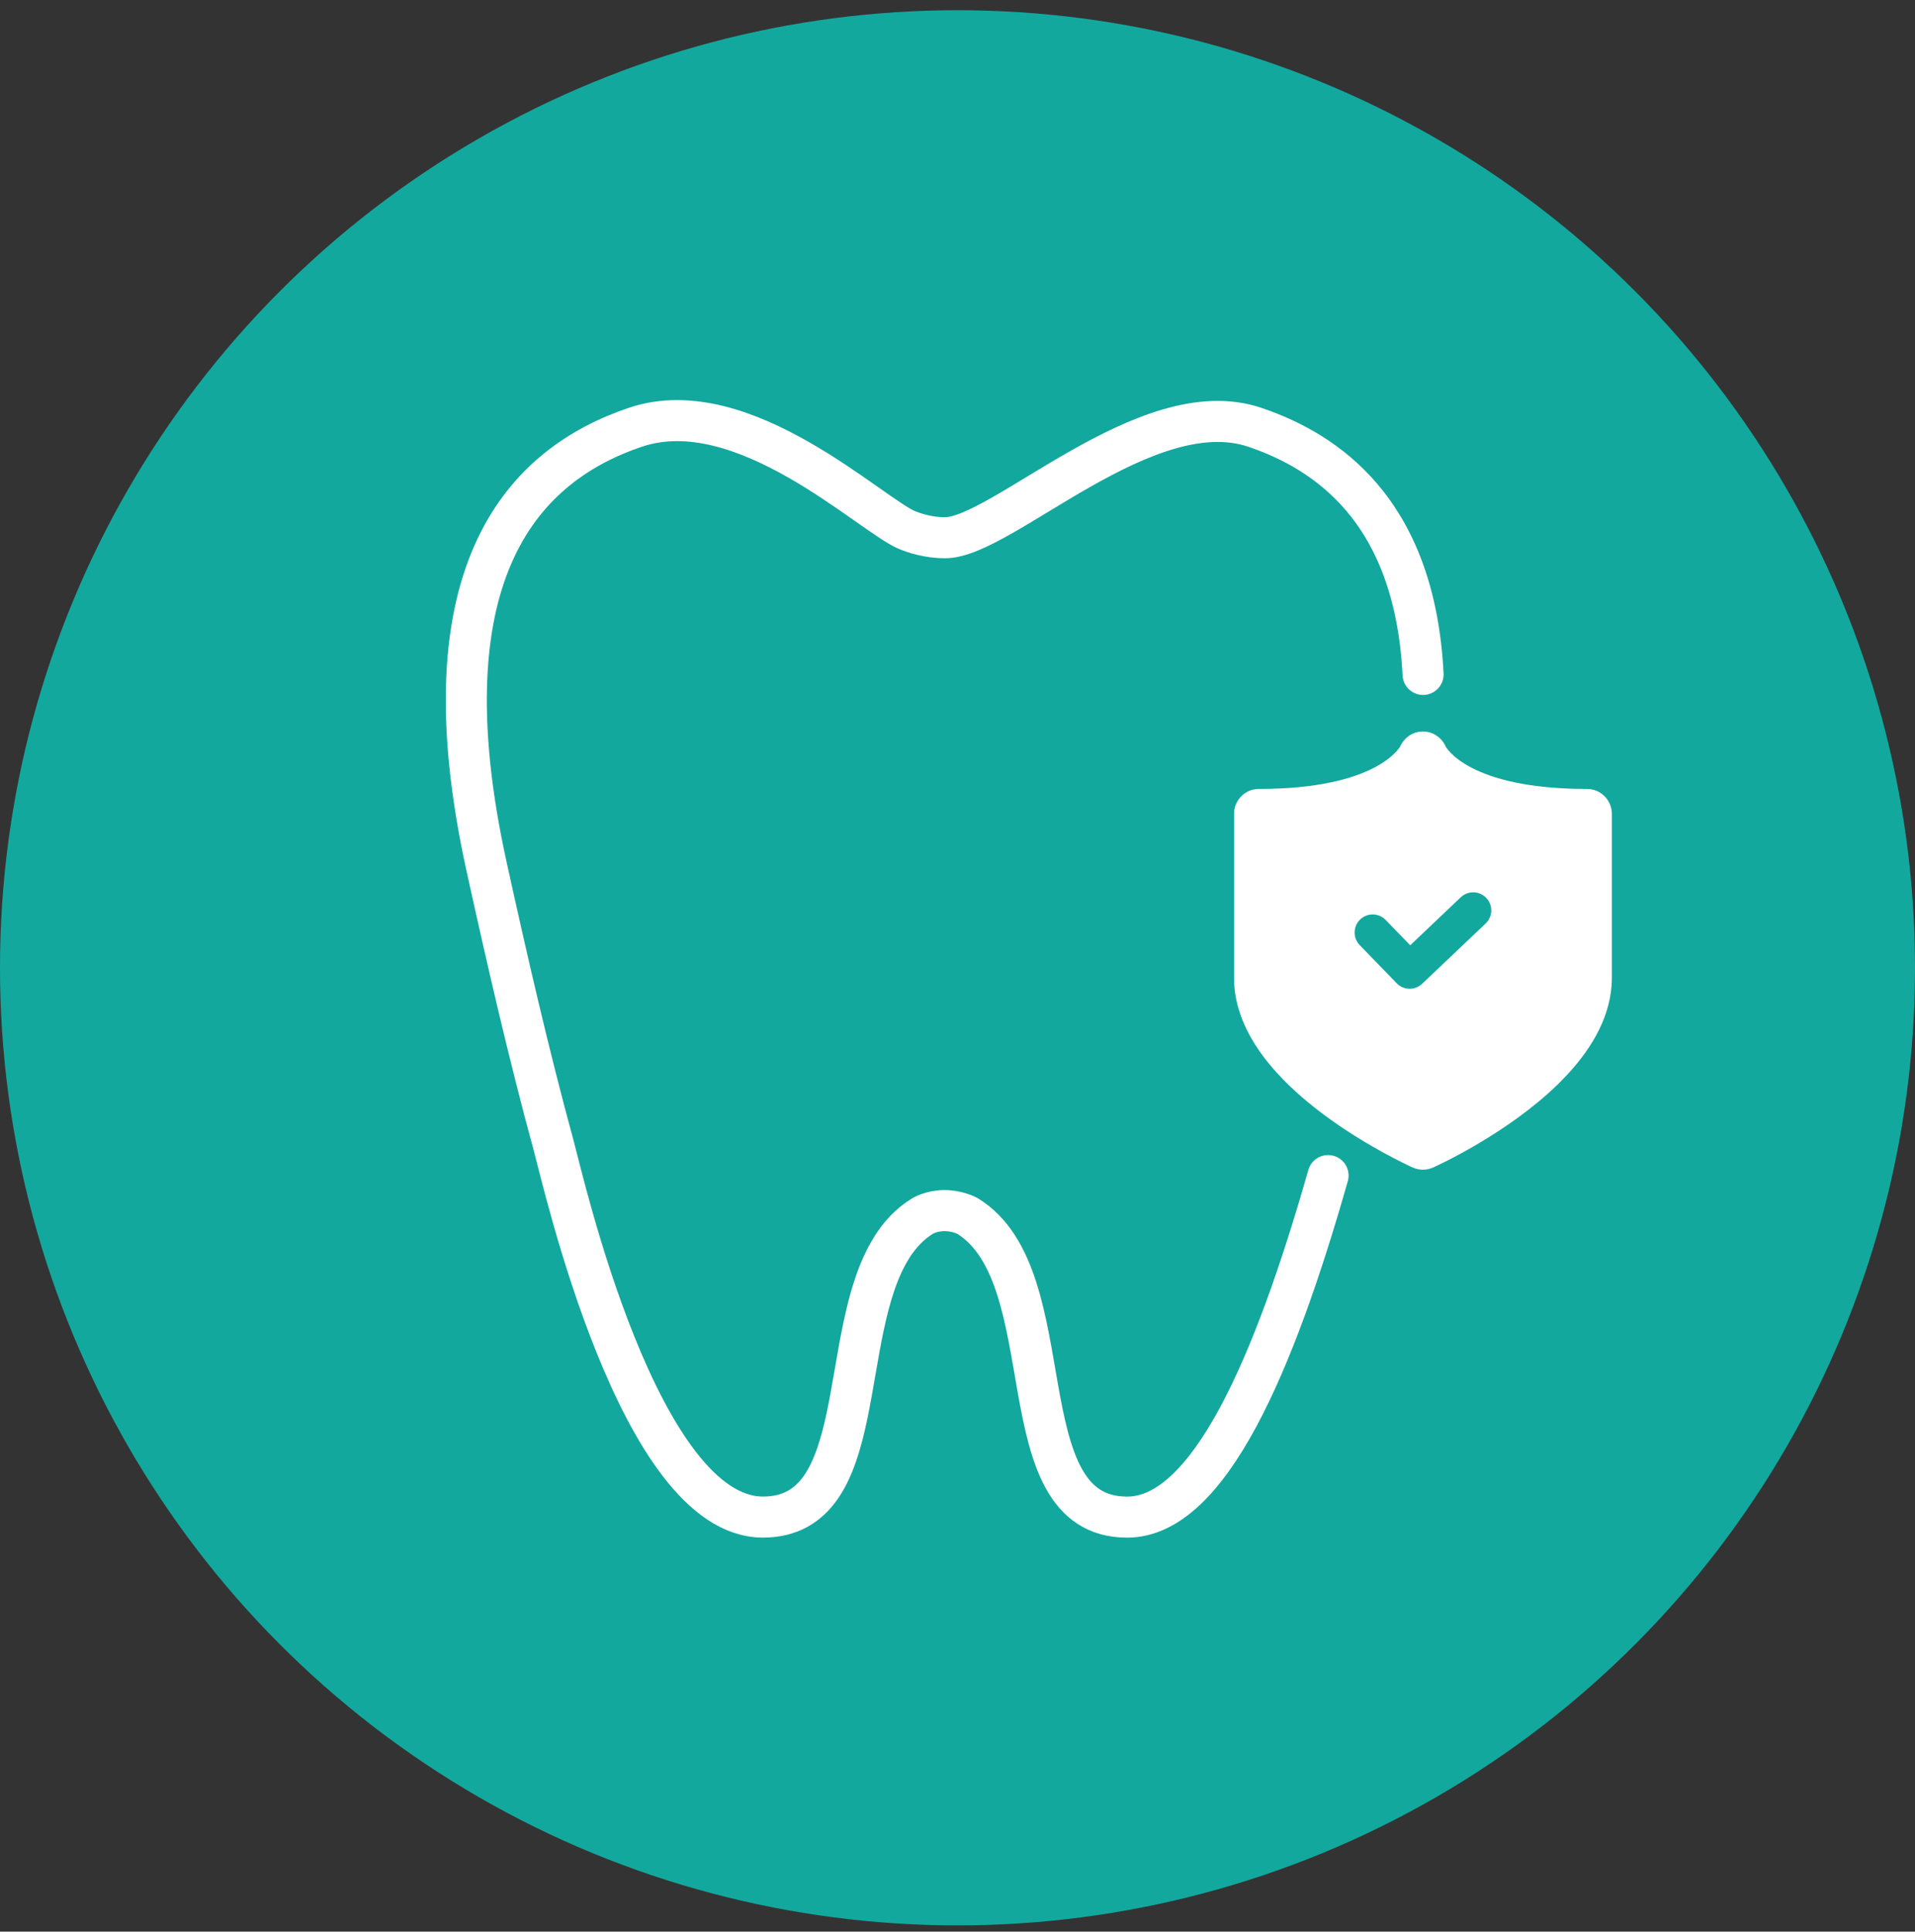
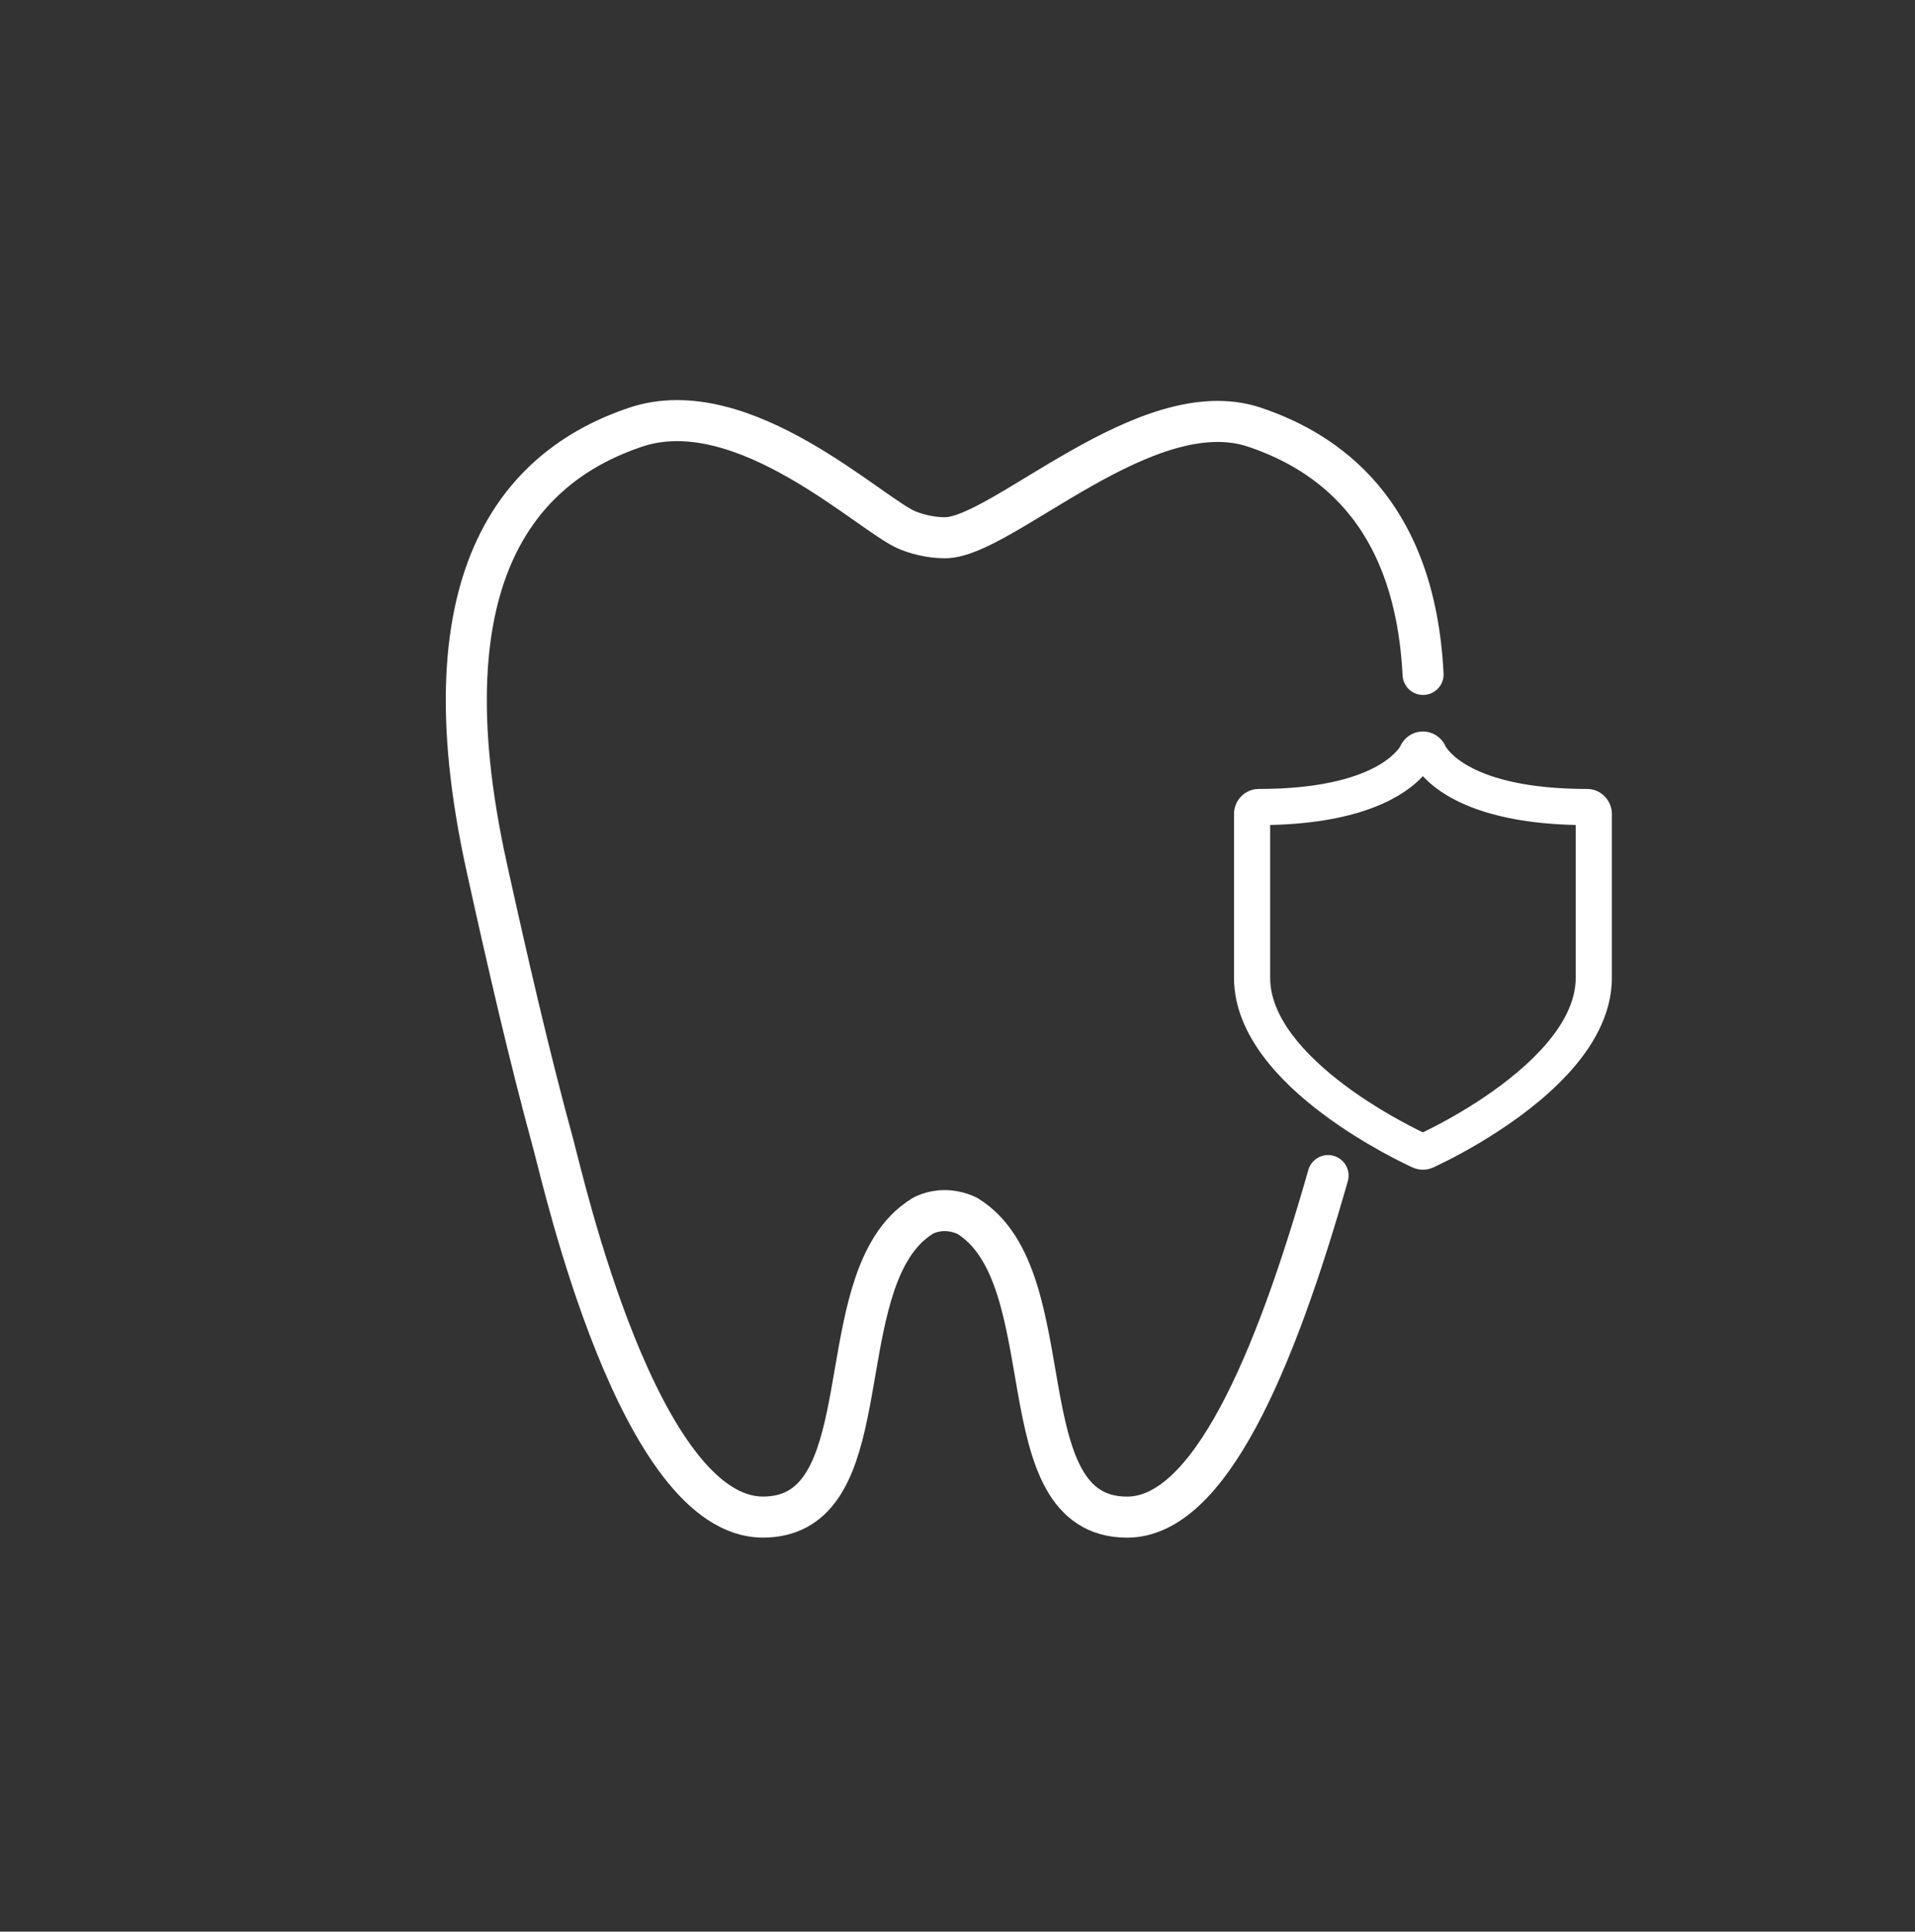
<svg xmlns="http://www.w3.org/2000/svg" width="116" height="117" viewBox="0 0 116 117" fill="none">
  <rect x="0" y="0" width="116" height="117" fill="#333333" stroke="none" />
-   <circle cx="58" cy="58.62" r="58" fill="#13A89E" />
  <path d="M80.447 71.204C77.177 82.686 73.22 91.892 68.274 91.892C60.773 91.892 64.607 77.335 58.6 73.649C58.6 73.649 58.005 73.325 57.216 73.325C56.428 73.325 55.891 73.649 55.891 73.649C55.114 74.126 54.507 74.778 54.013 75.559V75.565C50.685 80.846 52.752 91.889 46.217 91.889C38.705 91.889 34.12 71.514 33.536 69.378C32.047 63.94 30.707 58.089 29.481 52.522C25.477 34.353 31.933 28.087 38.491 25.878C45.049 23.669 52.799 31.267 55 32.13C55.395 32.285 55.812 32.407 56.256 32.483C56.577 32.539 56.907 32.571 57.246 32.571C60.685 32.571 69.442 23.669 76 25.878C78.318 26.659 80.616 27.943 82.456 30.085C84.494 32.463 85.951 35.889 86.202 40.85" stroke="white" stroke-width="2.486" stroke-linecap="round" stroke-linejoin="round" />
  <path fill-rule="evenodd" clip-rule="evenodd" d="M84.804 45.243C85.024 44.709 85.554 44.307 86.19 44.307H86.197L86.226 44.307C86.843 44.323 87.373 44.712 87.591 45.267L87.6 45.291C87.584 45.249 87.576 45.23 87.577 45.229C87.588 45.223 88.897 47.787 96.135 47.787C96.997 47.787 97.638 48.5 97.638 49.3V59.222C97.638 61.488 96.43 63.471 94.973 65.053L94.953 65.074L94.414 65.629L94.395 65.647C91.344 68.642 87.117 70.576 86.812 70.714C86.604 70.809 86.391 70.848 86.195 70.848C86.036 70.848 85.877 70.823 85.723 70.772C85.672 70.757 85.622 70.738 85.573 70.716C85.346 70.612 82.714 69.409 80.125 67.467C78.83 66.497 77.506 65.312 76.498 63.953C75.491 62.595 74.749 60.996 74.749 59.222V49.3C74.749 48.5 75.39 47.787 76.252 47.787C83.457 47.787 84.782 45.226 84.803 45.237C84.805 45.238 84.796 45.26 84.781 45.305C84.788 45.284 84.796 45.264 84.804 45.243ZM85.552 46.065L85.552 46.065C85.553 46.069 85.555 46.072 85.556 46.075C85.555 46.072 85.553 46.069 85.552 46.065ZM86.19 47.01C85.128 48.167 82.583 49.842 76.939 49.969V59.222C76.939 60.37 77.419 61.52 78.256 62.649C79.093 63.777 80.238 64.816 81.438 65.716C83.418 67.201 85.441 68.227 86.191 68.588C87.184 68.11 90.455 66.443 92.853 64.093L93.372 63.559C94.659 62.16 95.449 60.691 95.449 59.222V49.969C89.761 49.843 87.235 48.157 86.19 47.01ZM86.821 46.094C86.823 46.088 86.826 46.082 86.828 46.076L86.829 46.076C86.826 46.082 86.823 46.088 86.821 46.094Z" fill="white" />
-   <path d="M86.196 45.401C86.363 45.406 86.51 45.511 86.571 45.667C86.594 45.723 87.999 48.882 96.135 48.882C96.36 48.882 96.543 49.073 96.543 49.301V59.223C96.543 61.092 95.542 62.819 94.167 64.311L93.629 64.866C90.714 67.726 86.622 69.598 86.356 69.719C86.305 69.743 86.248 69.754 86.194 69.754C86.138 69.754 86.084 69.743 86.03 69.719L86.027 69.721C85.611 69.531 75.844 65.064 75.844 59.223V49.301C75.844 49.073 76.027 48.882 76.252 48.882C84.37 48.882 85.797 45.709 85.815 45.66C85.879 45.507 86.028 45.401 86.19 45.401H86.196ZM90.031 54.389C89.615 53.95 88.922 53.932 88.483 54.349L85.423 57.256L83.936 55.721C83.515 55.286 82.822 55.276 82.388 55.696C81.954 56.117 81.943 56.81 82.363 57.244L84.605 59.557C85.022 59.988 85.709 60.002 86.144 59.589L89.991 55.937C90.43 55.52 90.448 54.827 90.031 54.389Z" fill="white" />
</svg>